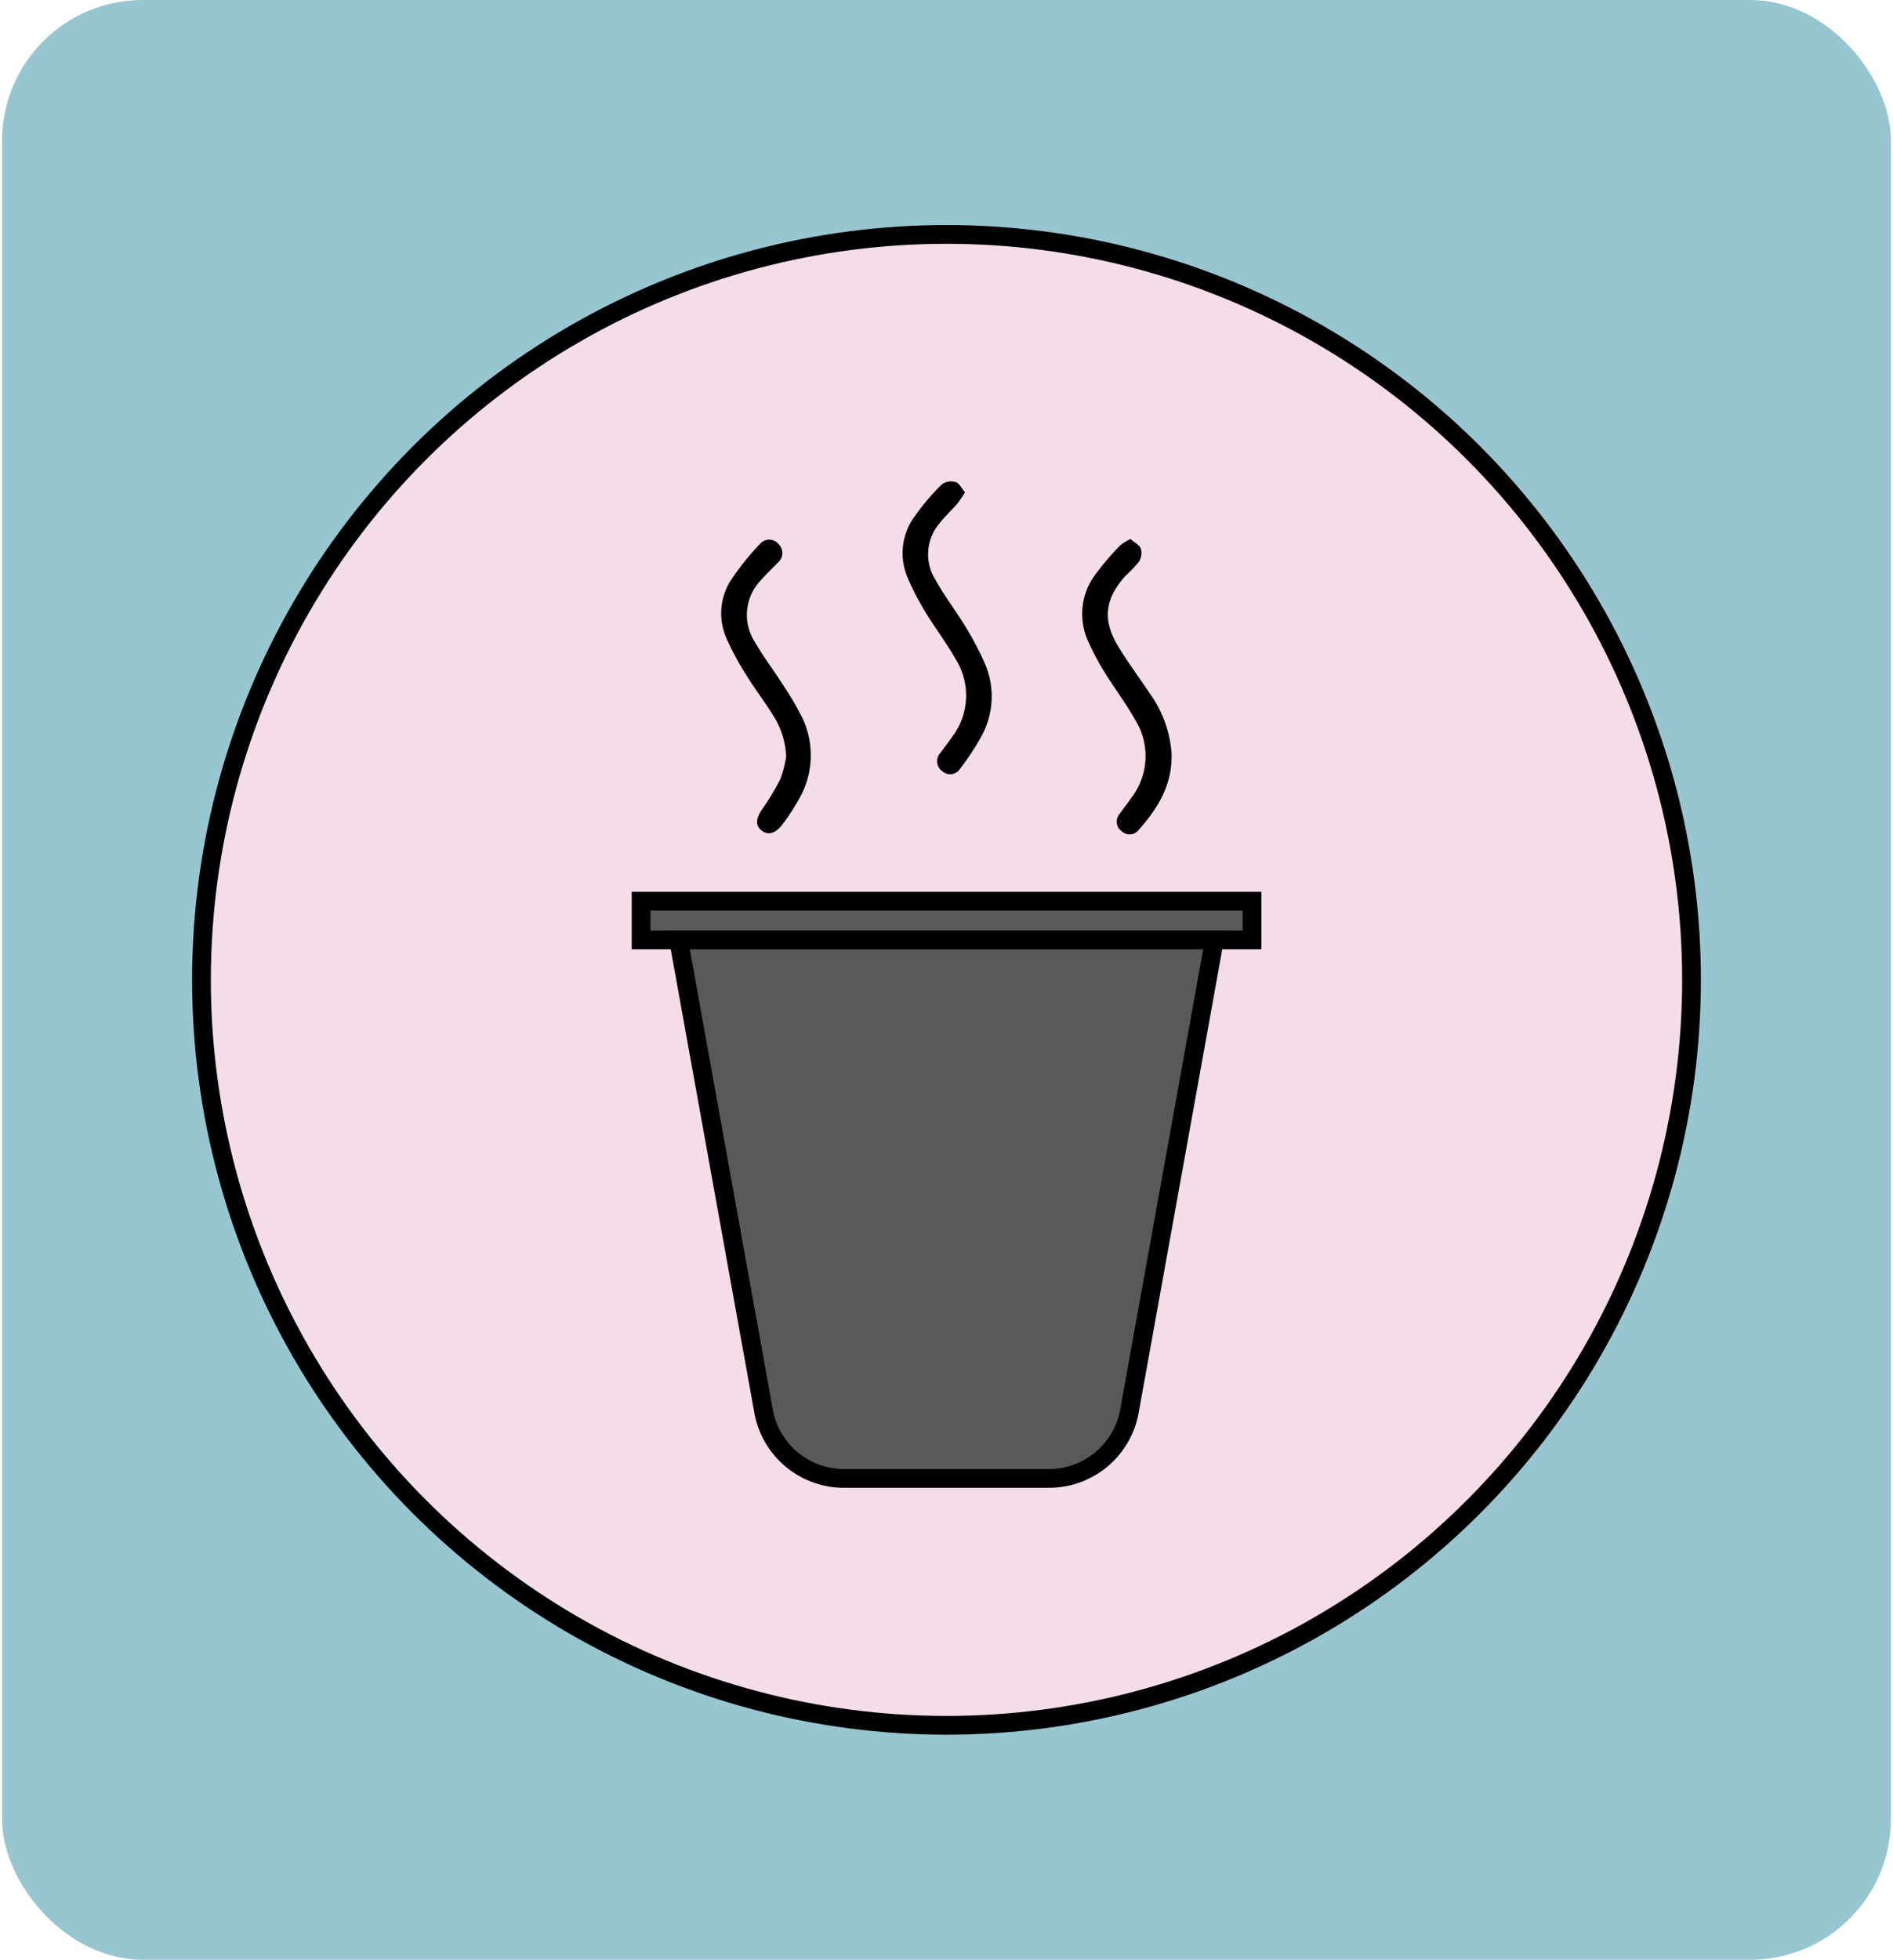
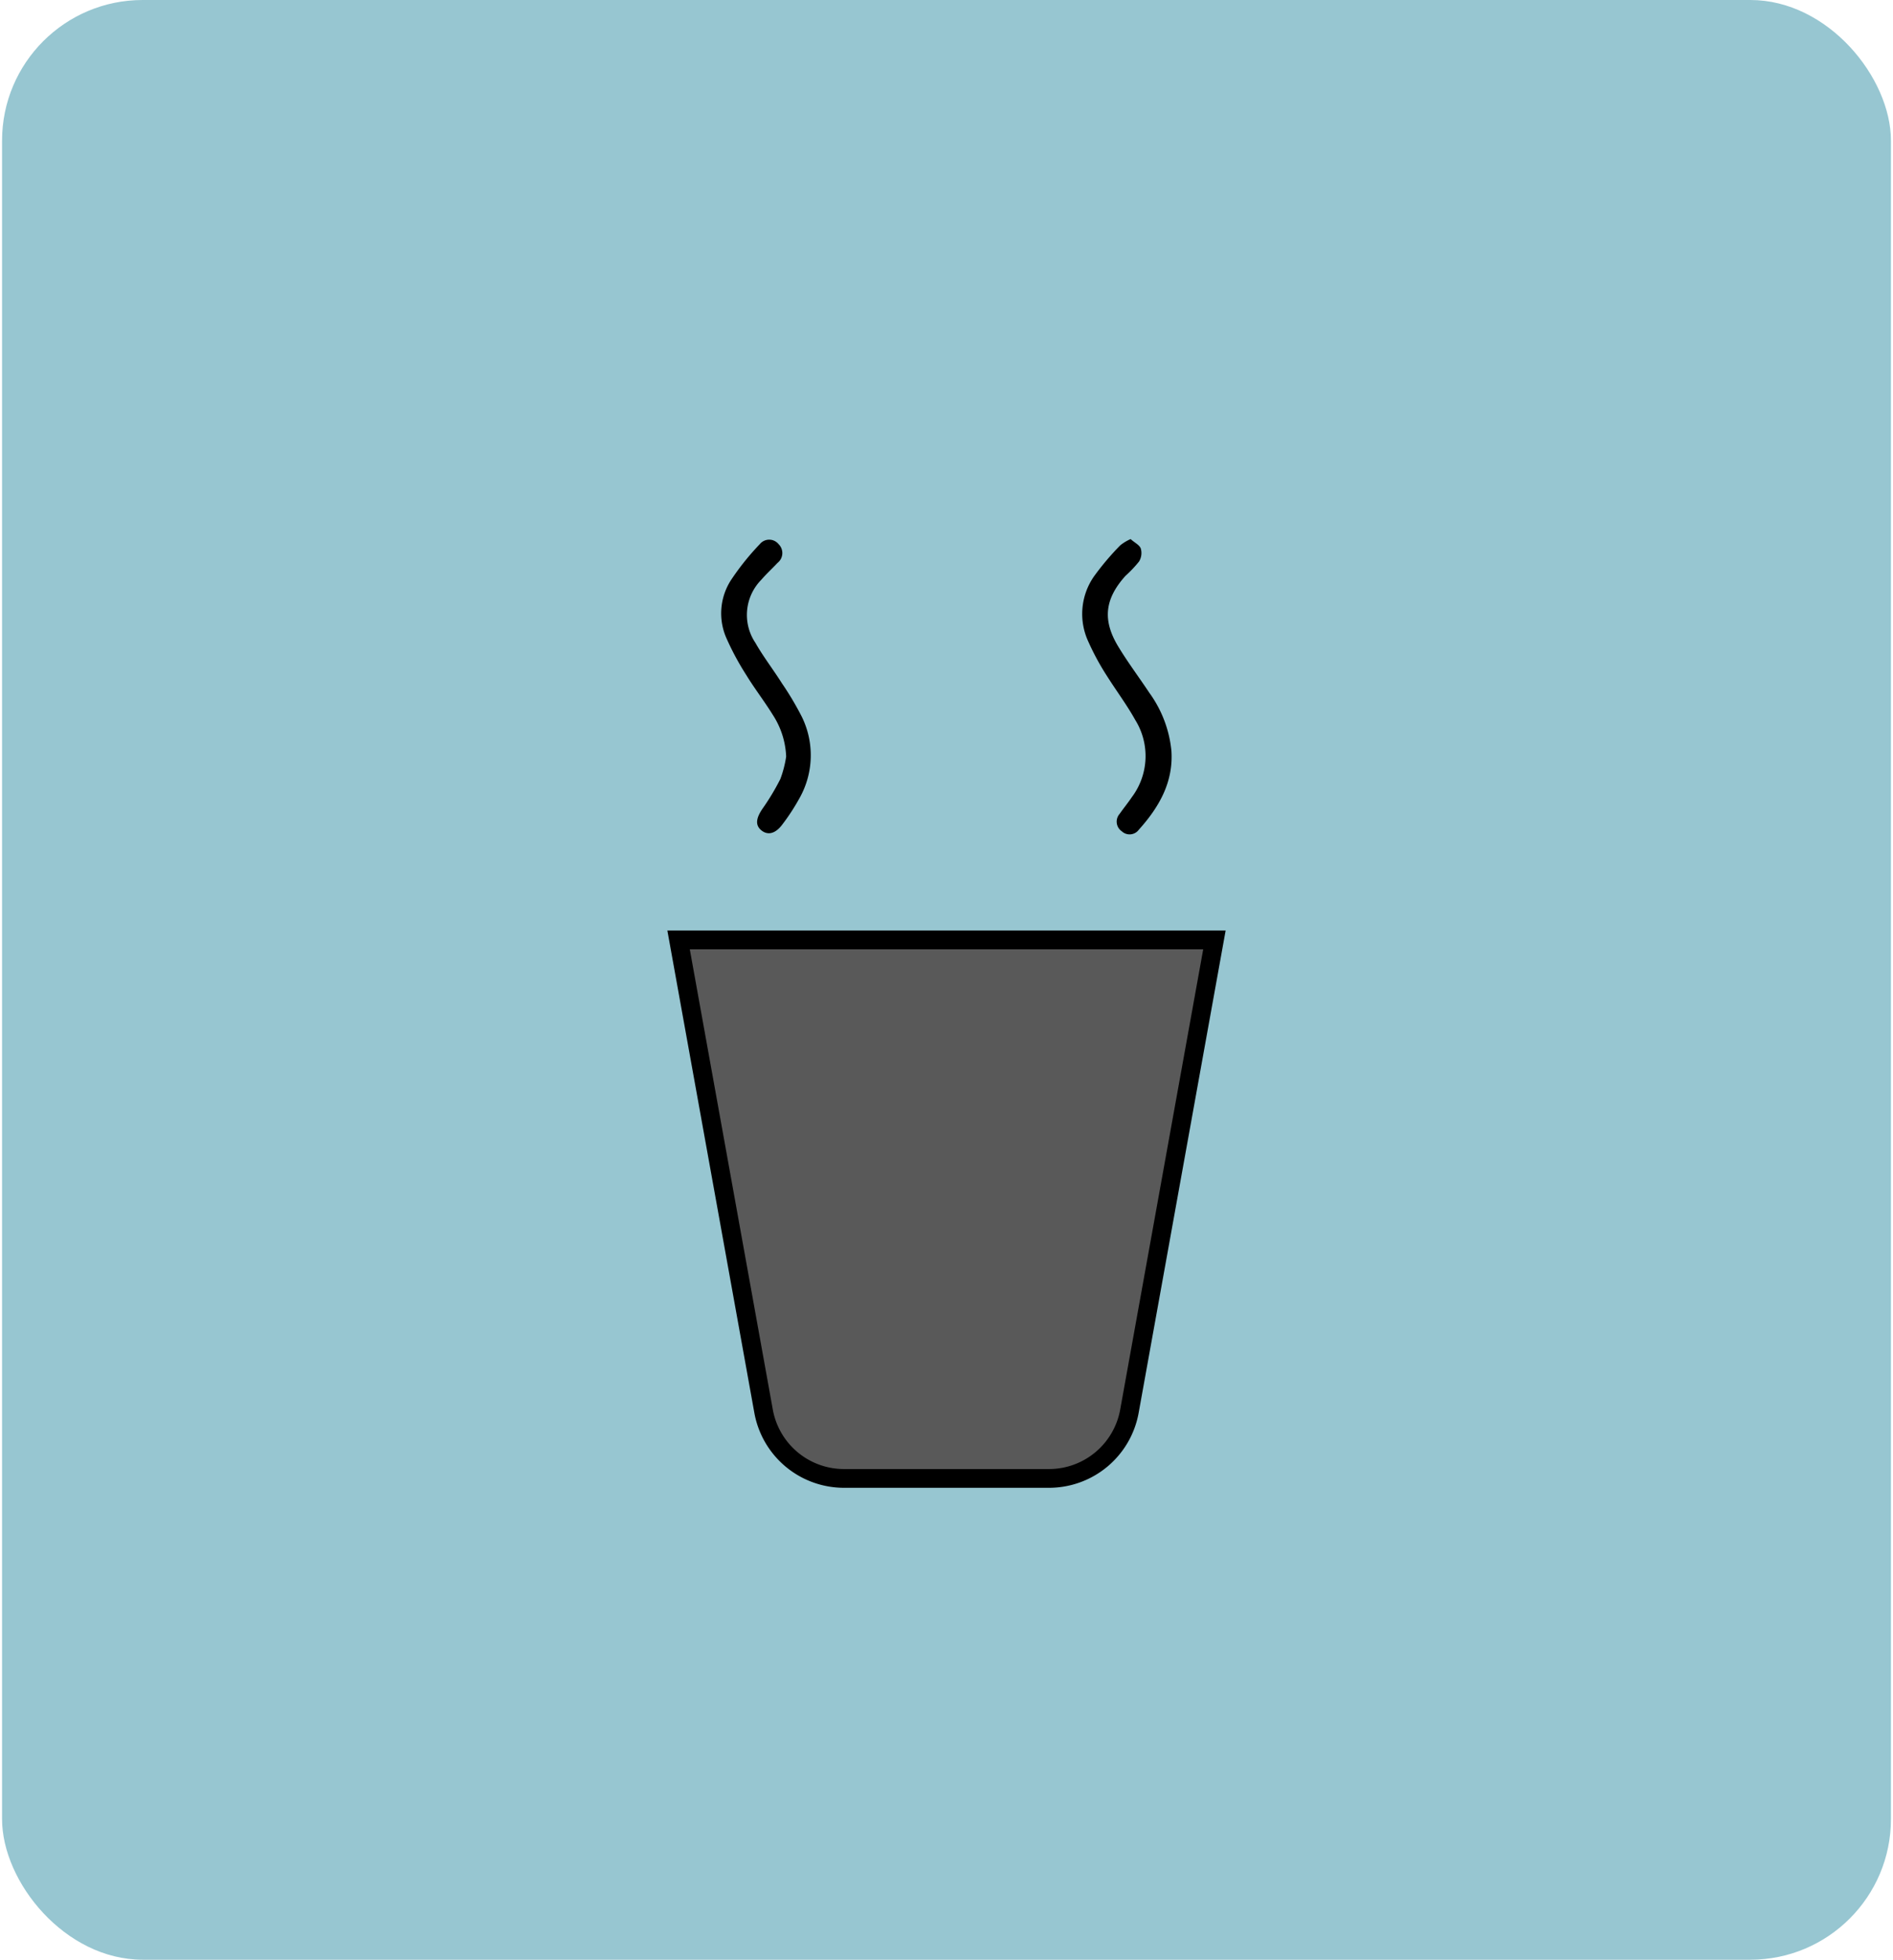
<svg xmlns="http://www.w3.org/2000/svg" id="Layer_1" data-name="Layer 1" viewBox="0 0 202 209">
  <defs>
    <style>.cls-1{fill:#97c6d1;}.cls-2{fill:#f4dde9;}.cls-2,.cls-3{stroke:#000;stroke-miterlimit:10;stroke-width:2px;}.cls-3{fill:#595959;}</style>
  </defs>
  <rect class="cls-1" x="0.22" width="201.56" height="209" rx="15" />
-   <circle class="cls-2" cx="101" cy="104.5" r="79.5" />
-   <rect class="cls-3" x="68.41" y="96.11" width="65.19" height="4.13" />
  <path class="cls-3" d="M129.59,100.24H72.41l9.07,50.26a8.72,8.72,0,0,0,8.58,7.17h21.88a8.72,8.72,0,0,0,8.58-7.17Z" />
  <path d="M83.45,72.89c-.92-1.46-2-2.85-2.84-4.33a5.34,5.34,0,0,1,.63-6.73c.54-.63,1.16-1.19,1.73-1.8a1.33,1.33,0,0,0,.11-2,1.29,1.29,0,0,0-2,0A27.61,27.61,0,0,0,78,61.87,6.54,6.54,0,0,0,77.49,68a29.1,29.1,0,0,0,2.15,4c.88,1.44,1.93,2.79,2.82,4.23a8.79,8.79,0,0,1,1.43,4.46,11.82,11.82,0,0,1-.62,2.39,25.22,25.22,0,0,1-1.92,3.19c-.68,1-.77,1.74-.11,2.28s1.48.41,2.25-.63a22.55,22.55,0,0,0,1.83-2.81,9.3,9.3,0,0,0,.24-8.67A32.18,32.18,0,0,0,83.45,72.89Z" />
  <path d="M125,80.08a12.62,12.62,0,0,0-2.36-6.2c-1.1-1.66-2.3-3.25-3.32-4.94-1.7-2.82-1.43-5.07.78-7.53a13,13,0,0,0,1.45-1.53,1.74,1.74,0,0,0,.18-1.39c-.15-.39-.69-.63-1.08-1a4.8,4.8,0,0,0-1.11.67,28.87,28.87,0,0,0-2.78,3.28,7,7,0,0,0-.62,7,27,27,0,0,0,2,3.68c1,1.58,2.11,3.06,3,4.66a7.29,7.29,0,0,1-.36,8.23c-.41.61-.88,1.18-1.3,1.78a1.25,1.25,0,0,0,.23,1.87,1.22,1.22,0,0,0,1.81-.17C123.69,86.08,125.22,83.41,125,80.08Z" />
-   <path d="M102.79,66.45c-1-1.58-2.11-3.05-3-4.67a5.09,5.09,0,0,1,.49-6c.57-.73,1.27-1.36,1.87-2.06a11.08,11.08,0,0,0,.82-1.22c-.36-.42-.62-1-1-1.09a1.71,1.71,0,0,0-1.46.24,24.84,24.84,0,0,0-3.07,3.65,6.64,6.64,0,0,0-.61,6.26A28.7,28.7,0,0,0,99,65.68c1,1.59,2.1,3.06,3,4.66a7.26,7.26,0,0,1-.33,8.15c-.41.61-.88,1.18-1.3,1.78a1.3,1.3,0,0,0,.21,2,1.24,1.24,0,0,0,1.86-.28,25.91,25.91,0,0,0,2.31-3.51,8.79,8.79,0,0,0,.31-7.79A33,33,0,0,0,102.79,66.45Z" />
</svg>